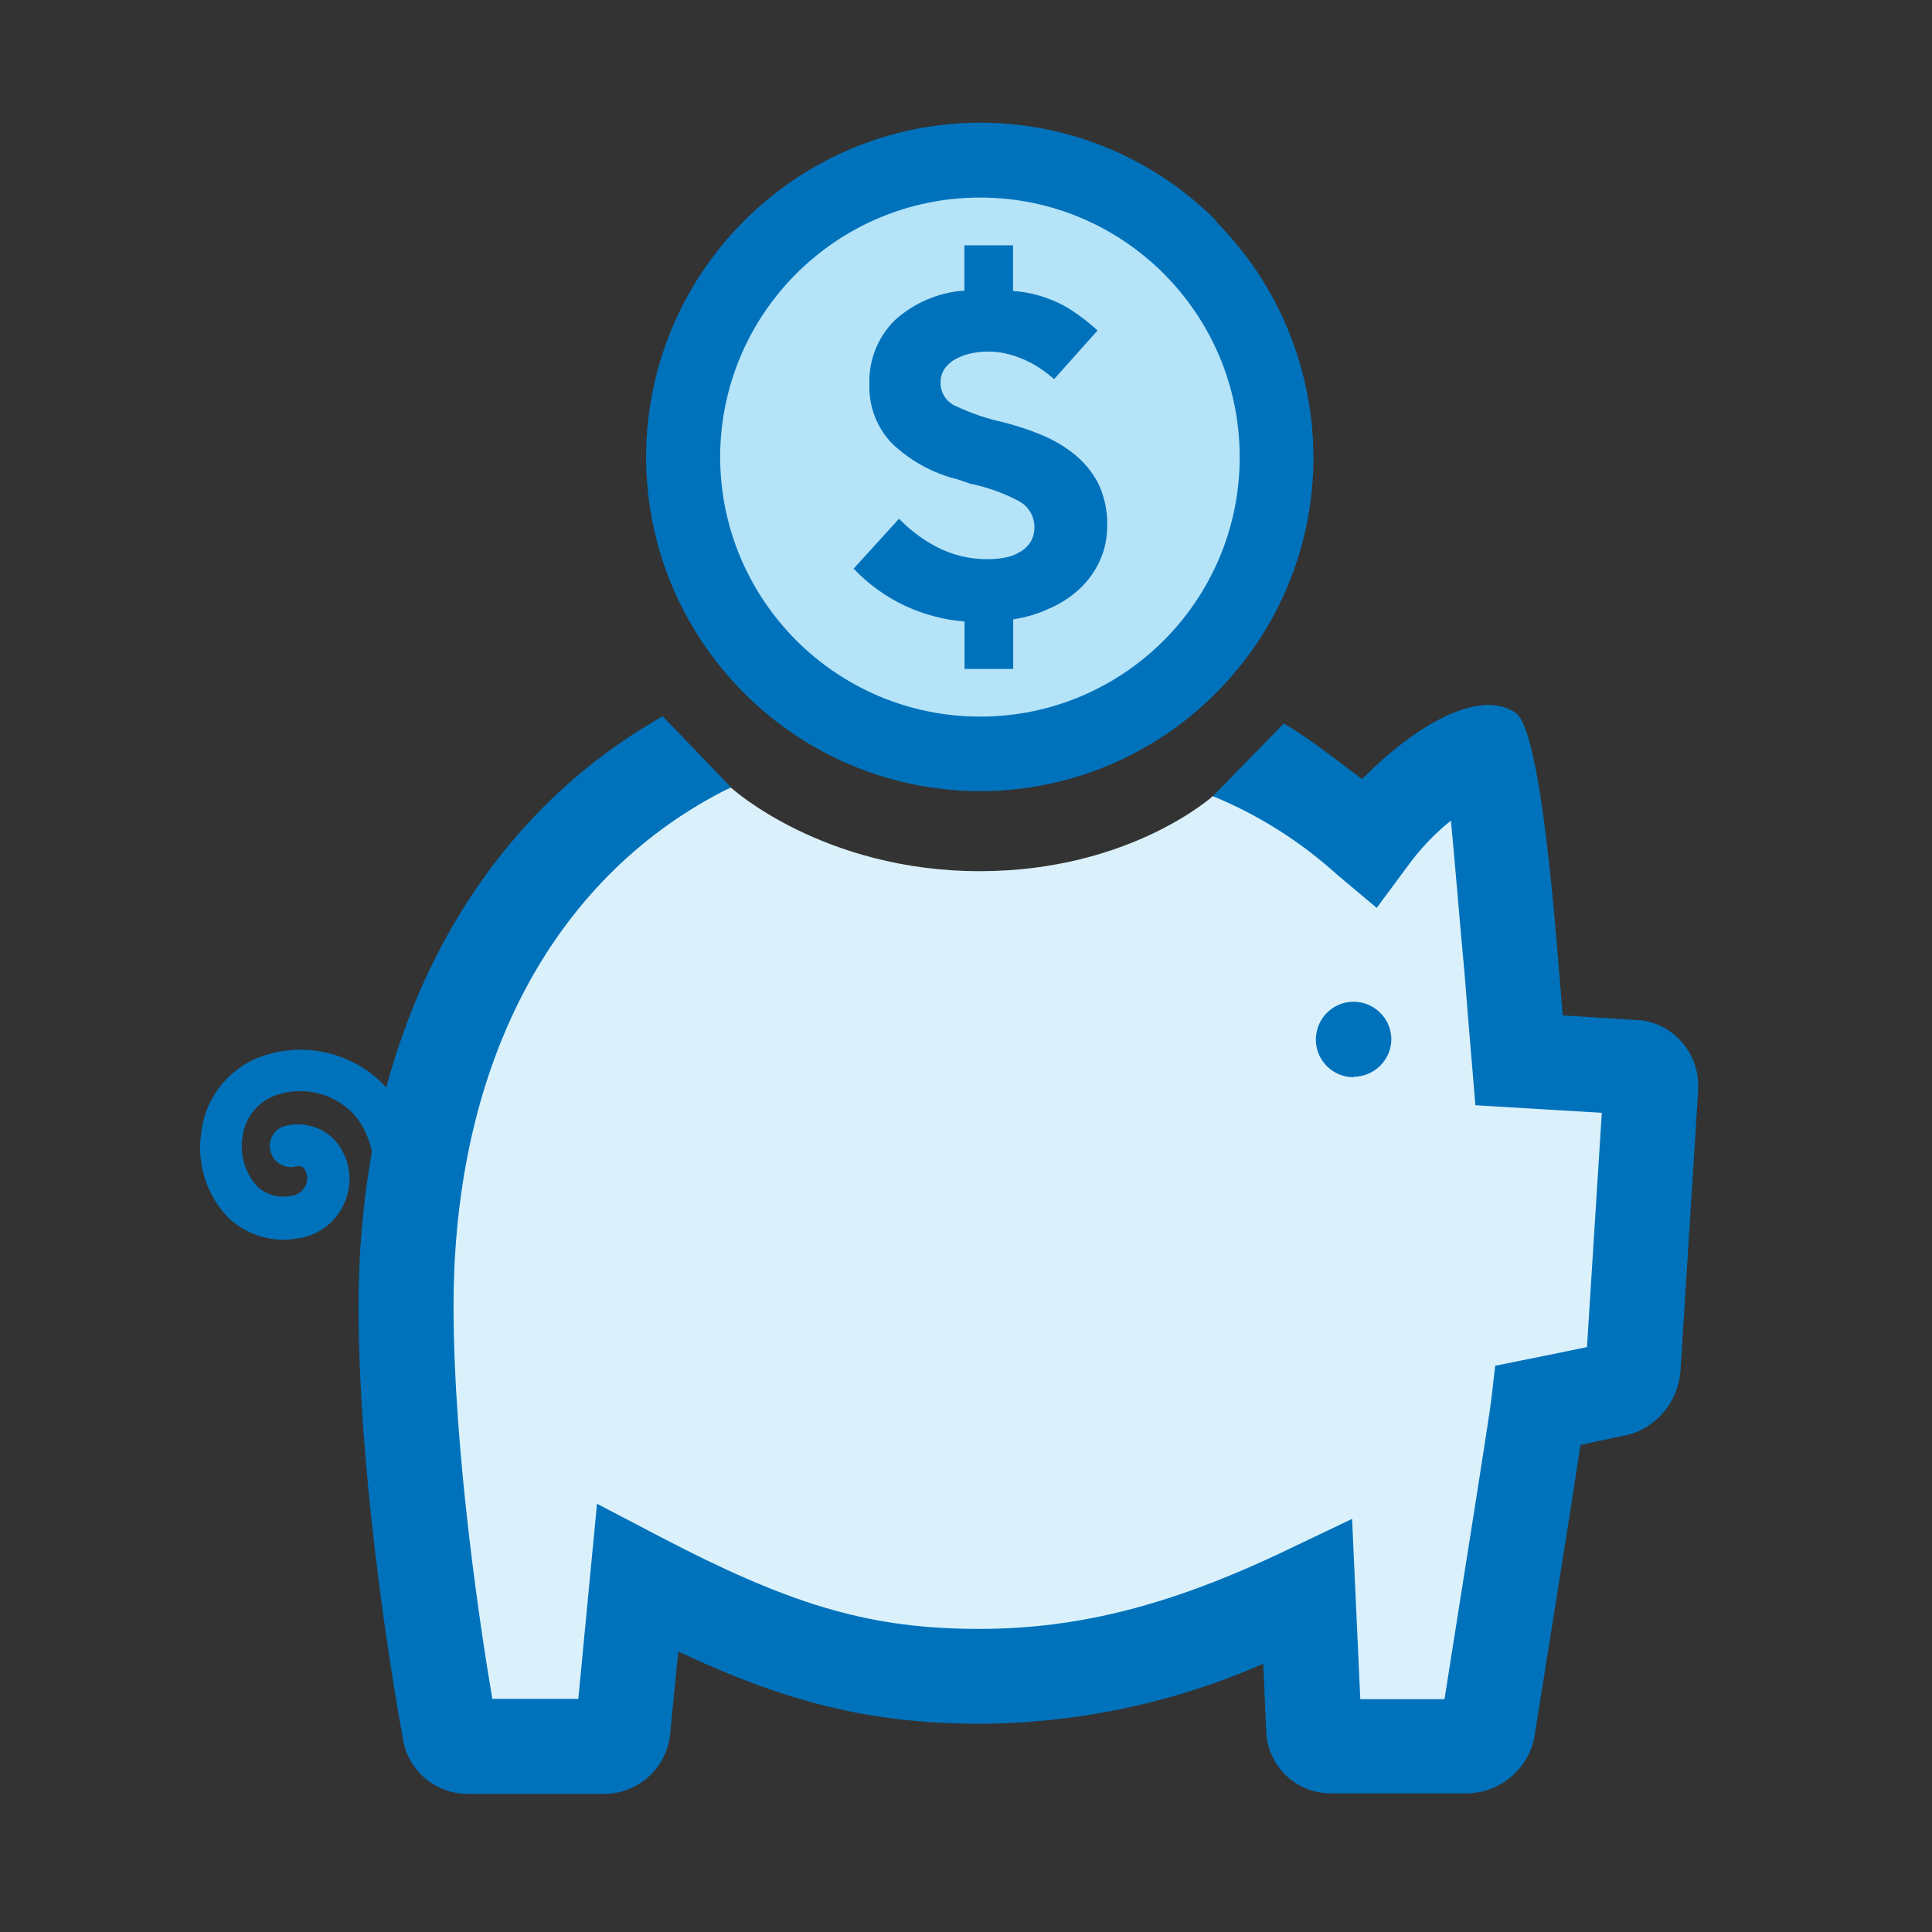
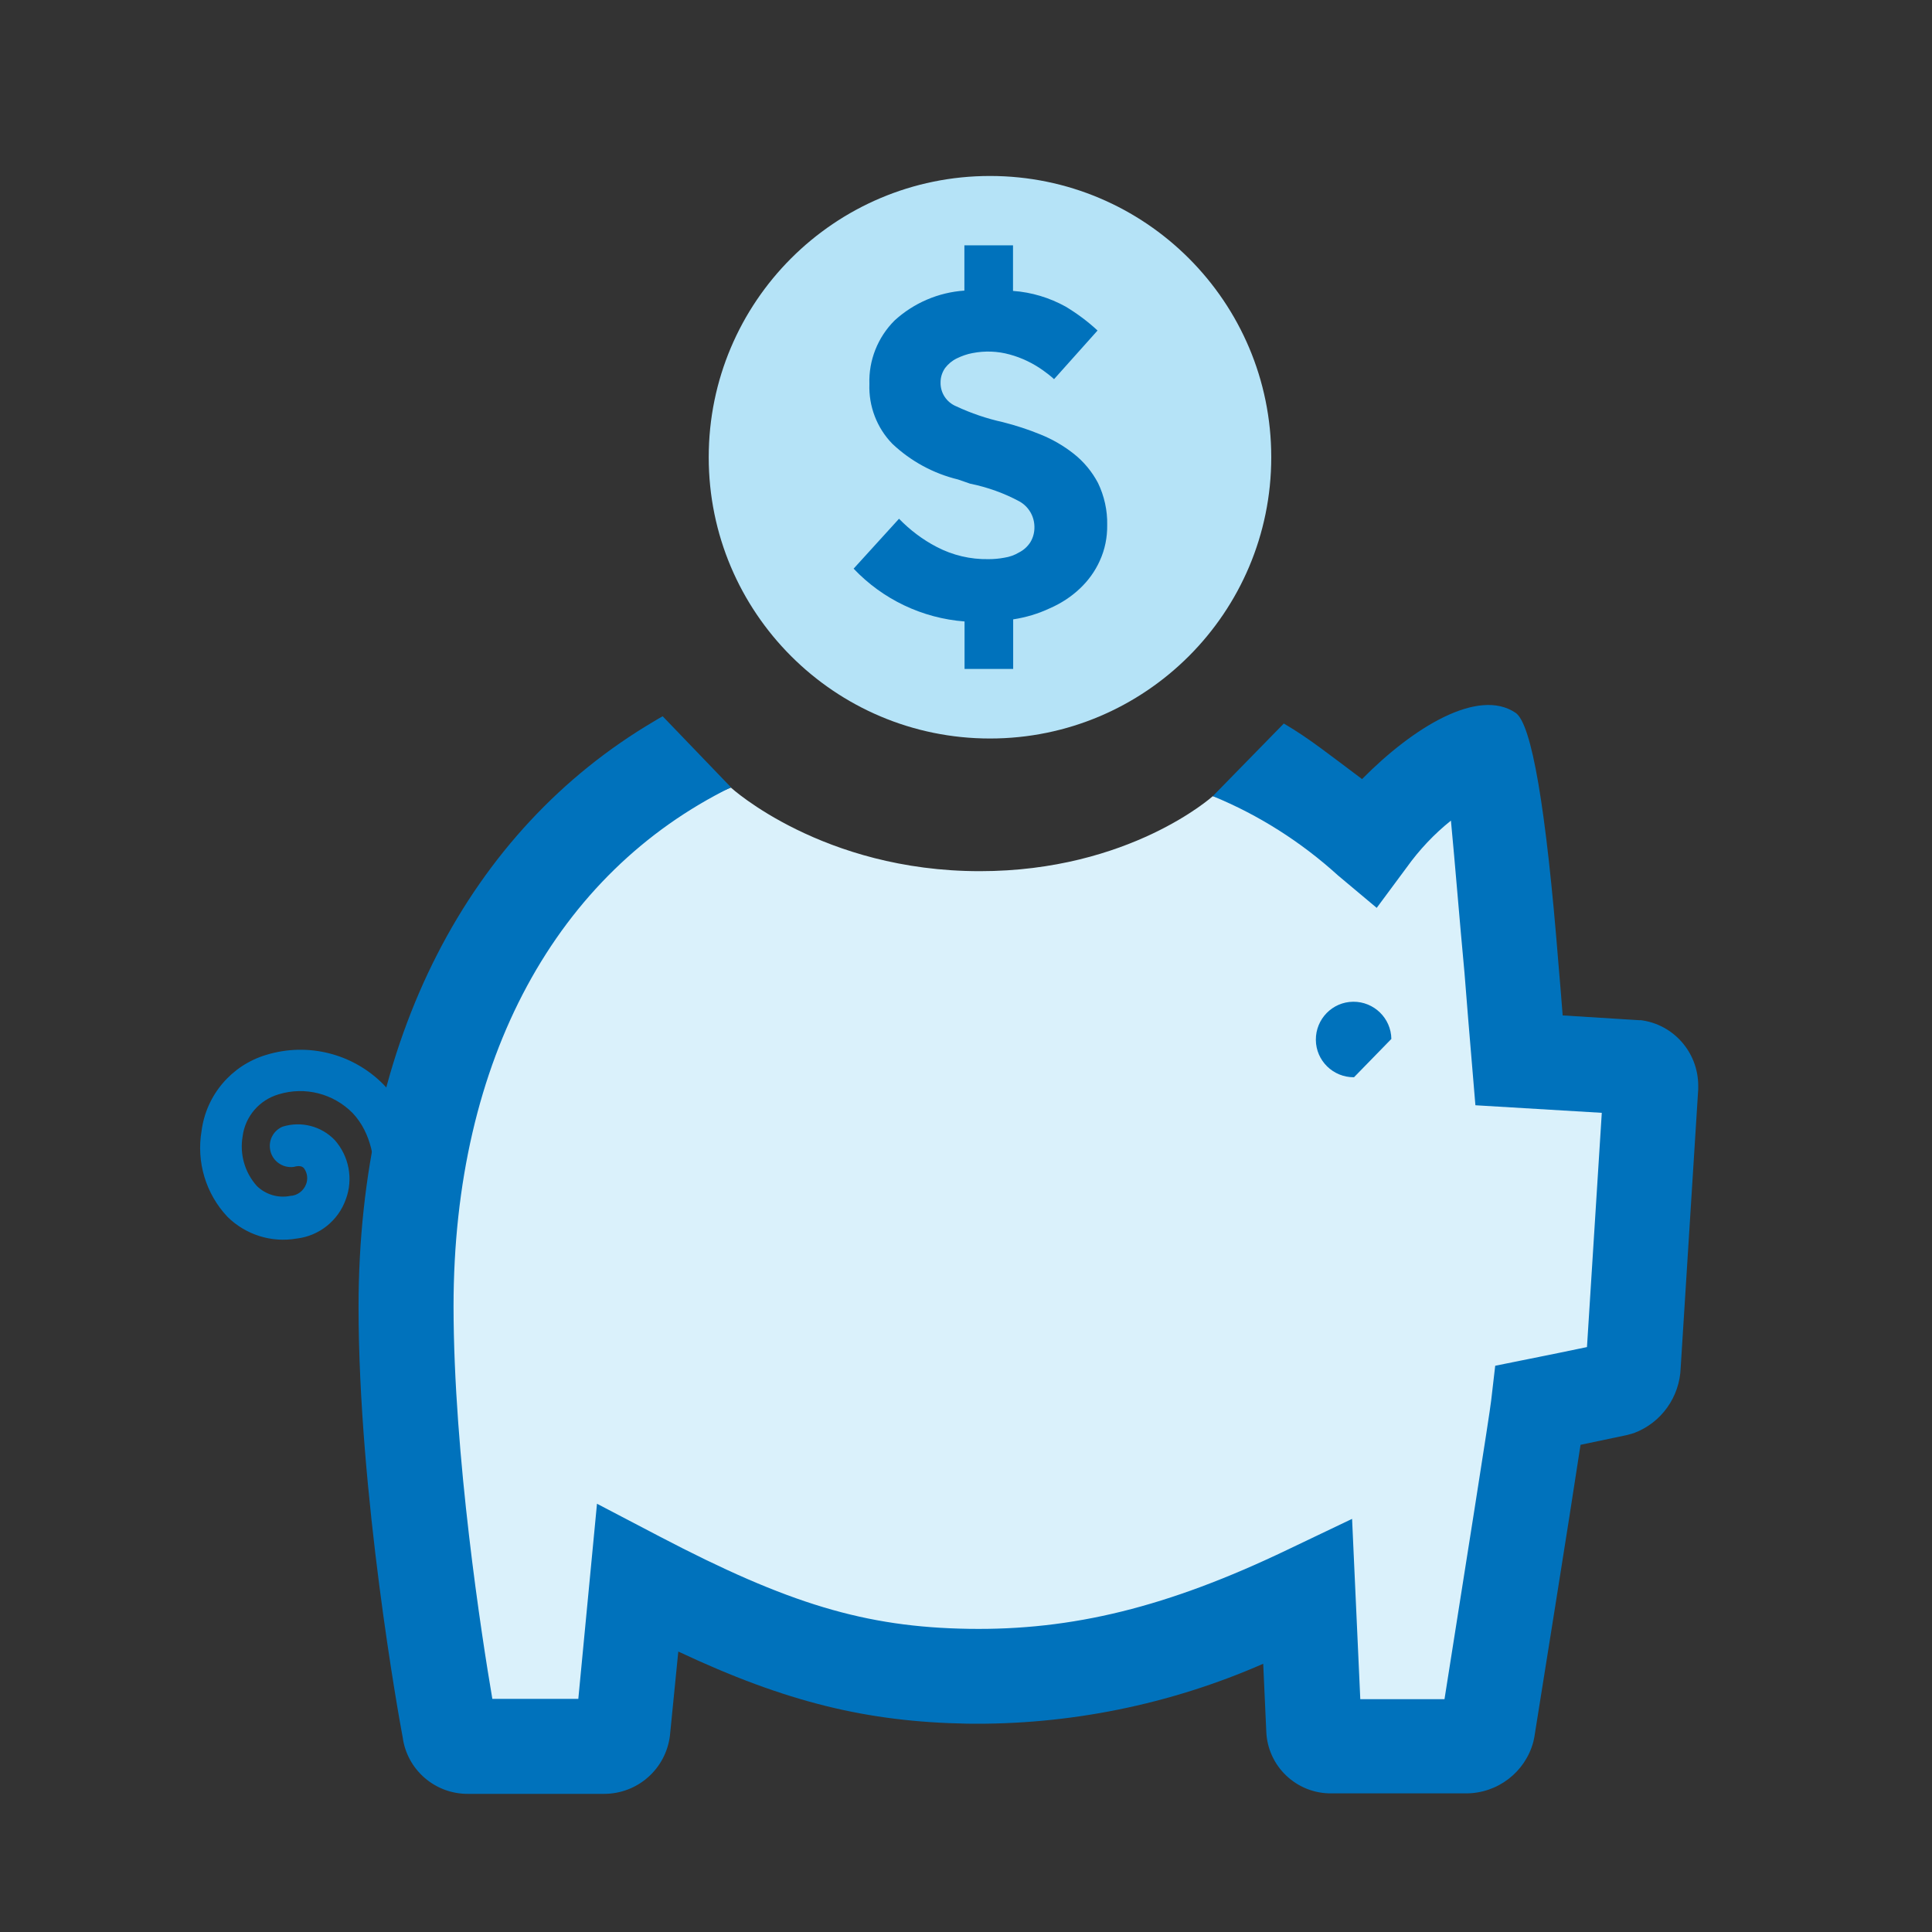
<svg xmlns="http://www.w3.org/2000/svg" id="Layer_1" data-name="Layer 1" viewBox="0 0 120 120">
  <rect x="0" y="0" width="120" height="120" fill="#333333" stroke="none" />
  <defs>
    <style>
      .cls-1 {
        fill: #0072bc;
      }

      .cls-2 {
        fill: #b5e3f7;
      }

      .cls-3 {
        fill: #daf1fb;
      }
    </style>
  </defs>
  <circle class="cls-2" cx="61.49" cy="28.4" r="17.47" />
  <path class="cls-3" d="m45.4,48.92s-19.64,7.15-19.64,24.17,2.74,35.16,2.74,35.16h9.26l1.39-9.15s10.93,6.36,22.07,5.53,19.51-5.53,19.51-5.53l.99,9.15h9.34l3.35-20.37,6.98-2.62v-18.36l-7.54-1.39-1.67-19.21-7.49,5.74-9.36-2.59s-5.16,4.66-14.47,4.66c-9.78,0-15.46-5.19-15.46-5.19Z" />
  <path class="cls-1" d="m24.09,77.94c-.14,0-.27-.01-.4-.06-.69-.22-1.06-.95-.85-1.64,0-.01,0-.02.01-.03h0s1.41-4.58-.95-7.08c-1.2-1.21-2.96-1.66-4.59-1.16-1.2.35-2.08,1.37-2.24,2.61-.19,1.11.13,2.24.88,3.08.55.54,1.33.77,2.08.62.44-.02.82-.31.98-.72.13-.34.08-.71-.13-1-.06-.06-.19-.21-.64-.08-.72.09-1.38-.41-1.47-1.13-.08-.58.24-1.14.78-1.37,1.15-.36,2.41-.04,3.25.84.88,1,1.15,2.41.68,3.67-.47,1.33-1.66,2.28-3.06,2.44-1.57.27-3.17-.24-4.3-1.36-1.34-1.43-1.93-3.4-1.6-5.33.29-2.23,1.87-4.08,4.02-4.72,2.58-.79,5.38-.08,7.27,1.83,3.48,3.57,1.67,9.45,1.55,9.7-.17.54-.68.91-1.24.91" />
-   <path class="cls-1" d="m84.1,66.91c-1.3.01-2.36-1.03-2.37-2.32-.01-1.3,1.03-2.36,2.32-2.37,1.29-.01,2.35,1.02,2.37,2.31h0c0,1.29-1.04,2.33-2.32,2.35" />
-   <path class="cls-1" d="m75.56,13.73c-3.88-3.91-9.16-6.11-14.67-6.11h0c-11.44.02-20.72,9.28-20.76,20.73h0c0,11.44,9.24,20.73,20.68,20.79h0c11.45.02,20.75-9.25,20.77-20.7,0-5.51-2.18-10.8-6.07-14.7h.05Zm-14.7,30.78h0c-8.91-.01-16.13-7.24-16.13-16.15h0c.03-8.9,7.25-16.09,16.15-16.09h0c8.9,0,16.12,7.22,16.12,16.12,0,8.9-7.22,16.12-16.12,16.12h-.02Z" />
+   <path class="cls-1" d="m84.1,66.91c-1.3.01-2.36-1.03-2.37-2.32-.01-1.3,1.03-2.36,2.32-2.37,1.29-.01,2.35,1.02,2.37,2.31h0" />
  <path class="cls-1" d="m53.02,35.32c1.81,1.91,4.27,3.08,6.89,3.28v2.95h3.02v-3.08c.79-.12,1.56-.35,2.28-.69.69-.3,1.32-.71,1.86-1.22.52-.49.95-1.08,1.24-1.73.32-.7.47-1.45.46-2.22.02-.9-.18-1.8-.57-2.61-.37-.7-.88-1.32-1.5-1.81-.63-.5-1.34-.91-2.09-1.21-.76-.31-1.53-.56-2.32-.76-1-.22-1.97-.55-2.89-.98-.61-.25-1-.84-.98-1.5,0-.31.1-.62.28-.88.19-.25.44-.46.73-.6.31-.15.64-.27.98-.33.77-.15,1.56-.12,2.31.09.74.2,1.44.54,2.06.98.24.17.47.35.69.55l2.7-3.02c-.6-.56-1.26-1.05-1.97-1.48-1.01-.56-2.13-.9-3.28-.98v-2.83h-3.02v2.81c-1.62.11-3.15.77-4.34,1.86-1.04,1.04-1.61,2.47-1.56,3.94-.05,1.38.46,2.72,1.42,3.71,1.14,1.08,2.55,1.85,4.08,2.22l.75.26c1.08.22,2.12.59,3.08,1.11.56.32.91.91.92,1.56.01.35-.08.69-.26.98-.17.26-.41.48-.69.62-.28.17-.59.28-.92.33-.32.06-.65.09-.98.09-1.12.02-2.23-.24-3.22-.76-.87-.45-1.66-1.05-2.34-1.75l-2.82,3.1Z" />
  <path class="cls-1" d="m101.87,63.37l-4.81-.3c-.08-1.06-.17-2.13-.26-3.18q-1.16-14.61-2.67-15.62c-2.32-1.56-6.34.89-9.53,4.12-2.05-1.53-3.3-2.54-4.86-3.45l-4.41,4.51c2.85,1.17,5.48,2.84,7.77,4.92l2.41,2.02,1.86-2.51c.78-1.09,1.7-2.07,2.75-2.91.25,2.6.54,6.25.84,9.43.15,1.91.31,3.87.47,5.74l.21,2.51,7.85.47-.92,14.55c-1.08.23-2.58.53-3.57.73l-2.13.43-.25,2.15c-.09.84-1.71,11.02-2.9,18.56h-5.23l-.51-11.2-4.02,1.92c-7.45,3.57-13.36,5.01-19.79,4.91-6.43-.1-11.22-1.56-19.21-5.74l-3.88-2.03-1.16,12.12h-5.34c-.66-3.87-2.4-15.08-2.41-24.37,0-15.41,6.44-26.94,17.23-32.25l-4.24-4.41c-.19.1-.37.21-.55.32-11.43,6.74-18.34,19.72-18.34,36.37h0c0,11.6,2.51,25.52,2.74,26.72.27,2.03,2.02,3.54,4.07,3.52h8.44c2.08,0,3.83-1.54,4.09-3.61l.52-5.23c6.72,3.16,11.76,4.37,17.94,4.48,6.32.09,12.59-1.18,18.39-3.72l.19,4.18c.07,2.18,1.88,3.9,4.06,3.87h8.35c1.96,0,3.68-1.32,4.18-3.21l.06-.28c.41-2.58,2.15-13.41,2.87-18.16l2.9-.61.42-.12c1.7-.64,2.84-2.24,2.9-4.06l1.09-17.3v-.21c0-2.08-1.54-3.83-3.6-4.08Z" />
</svg>